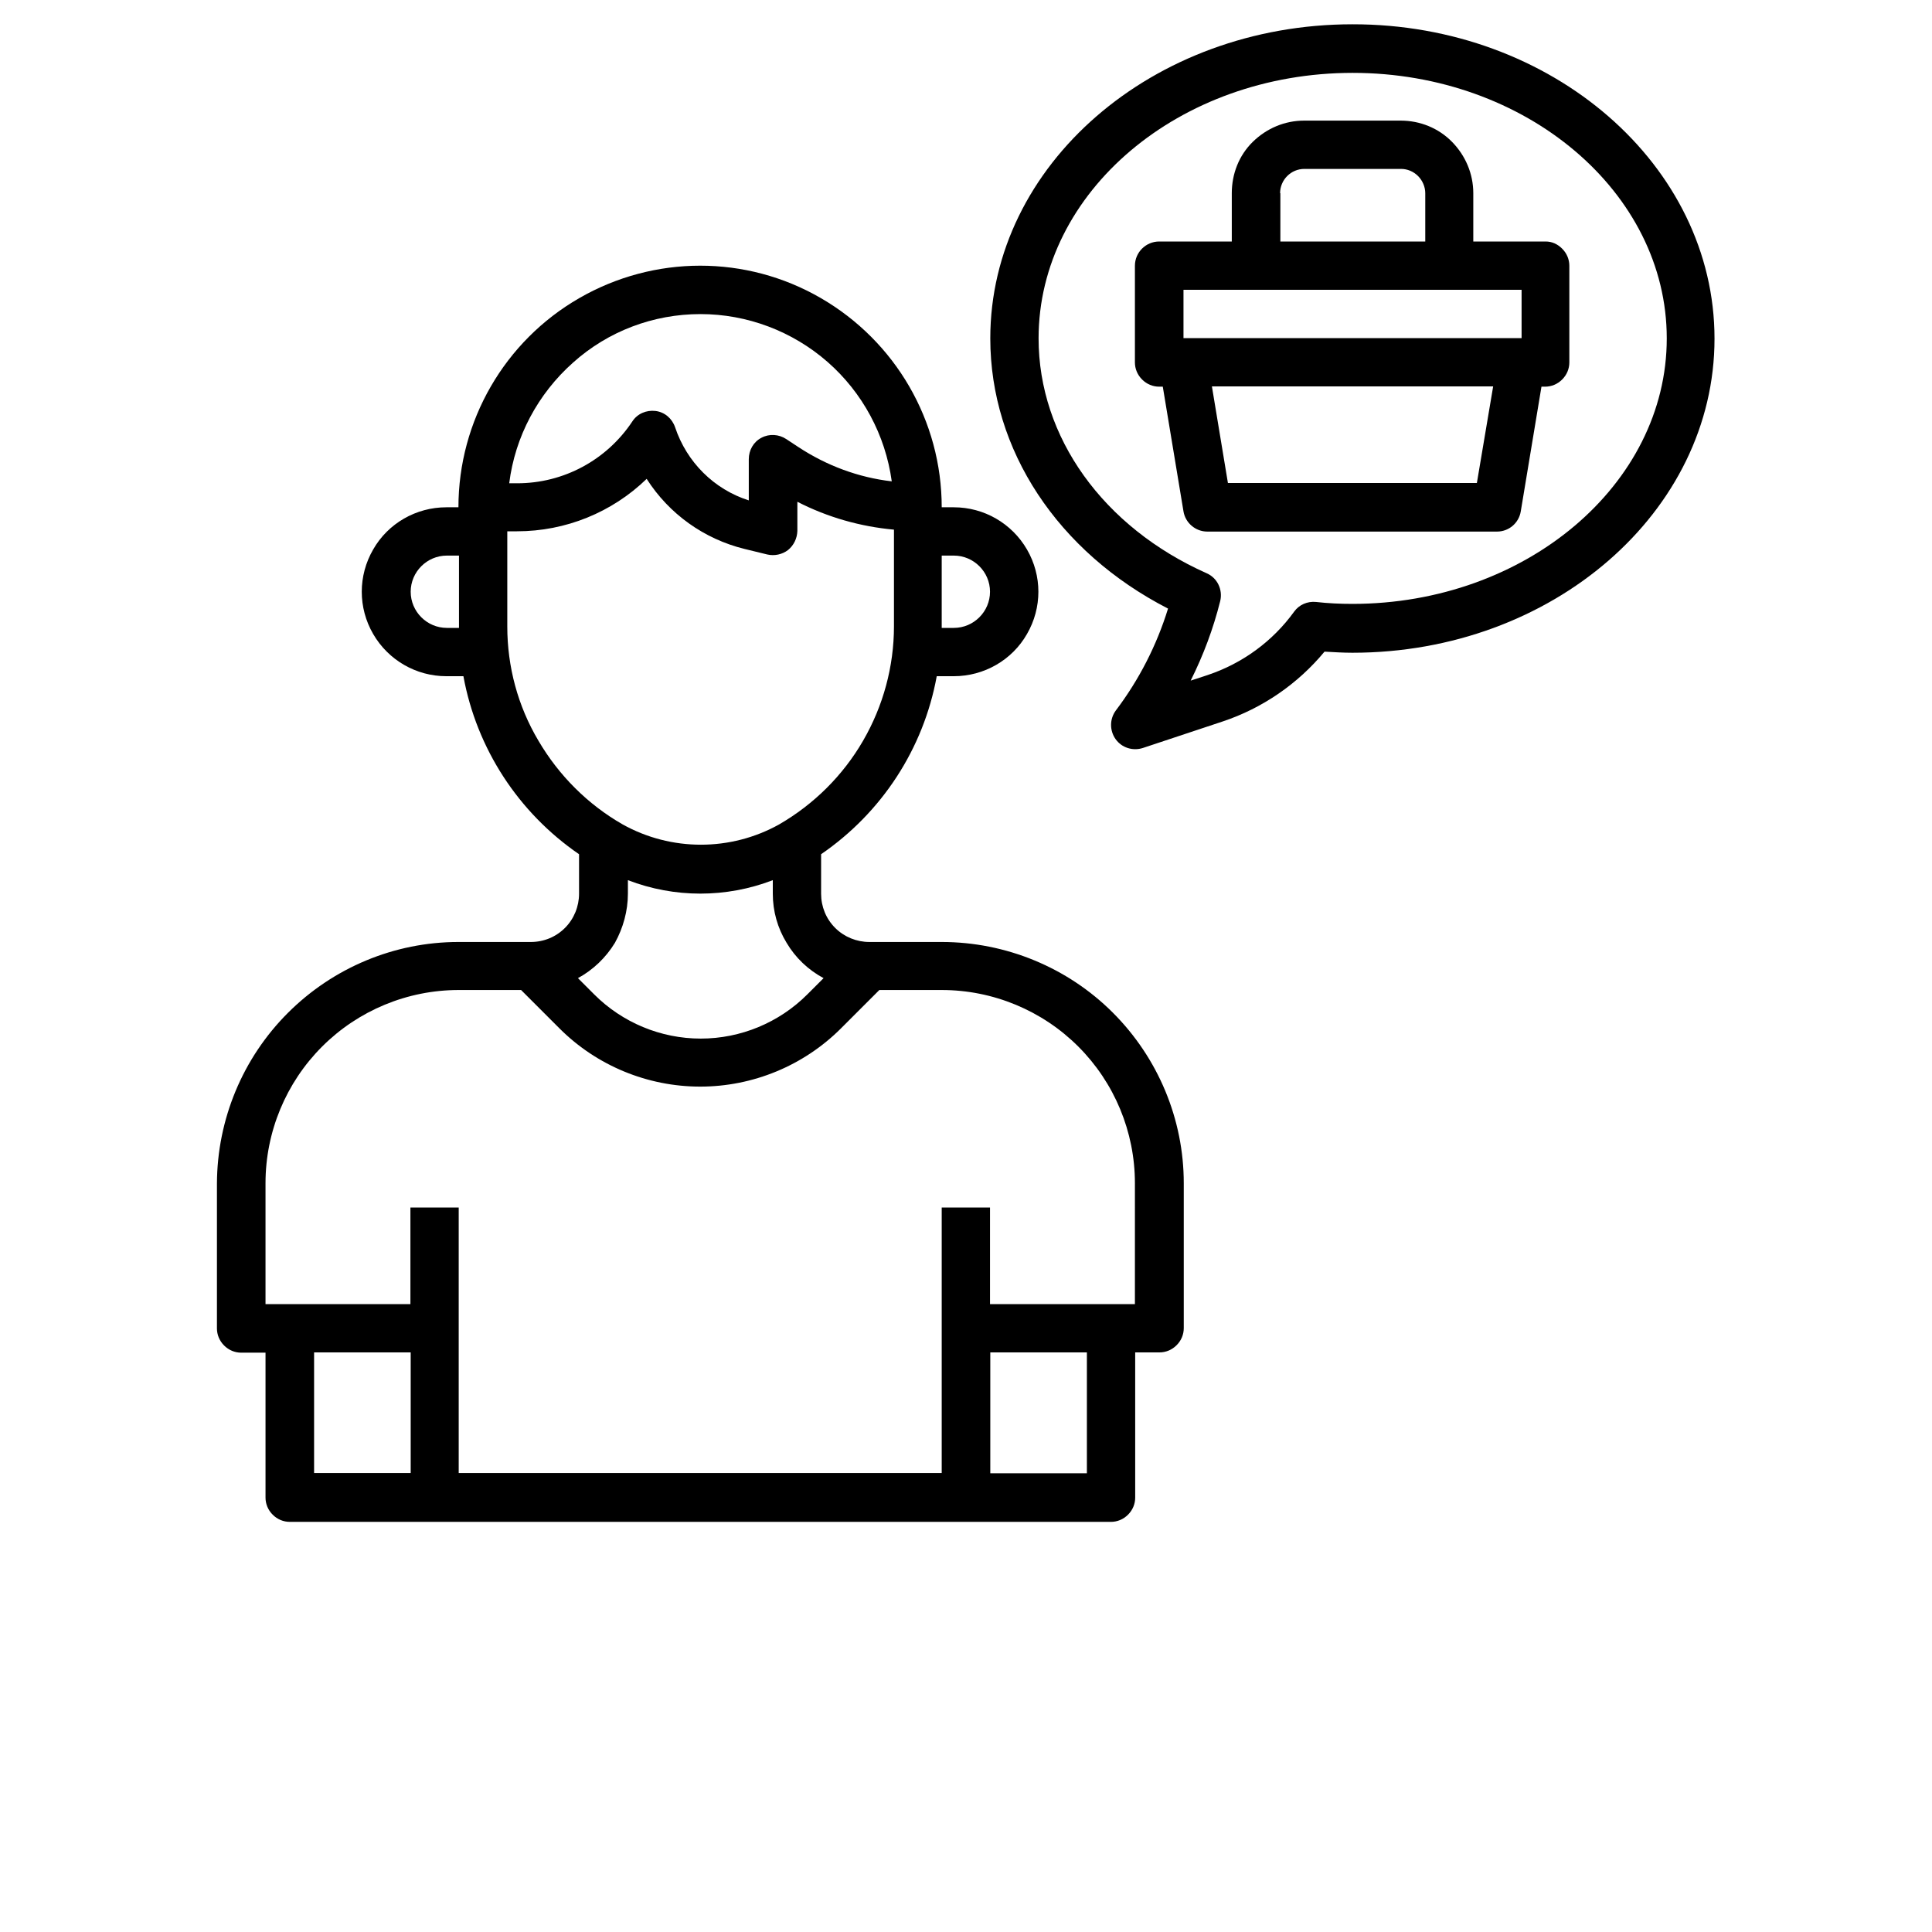
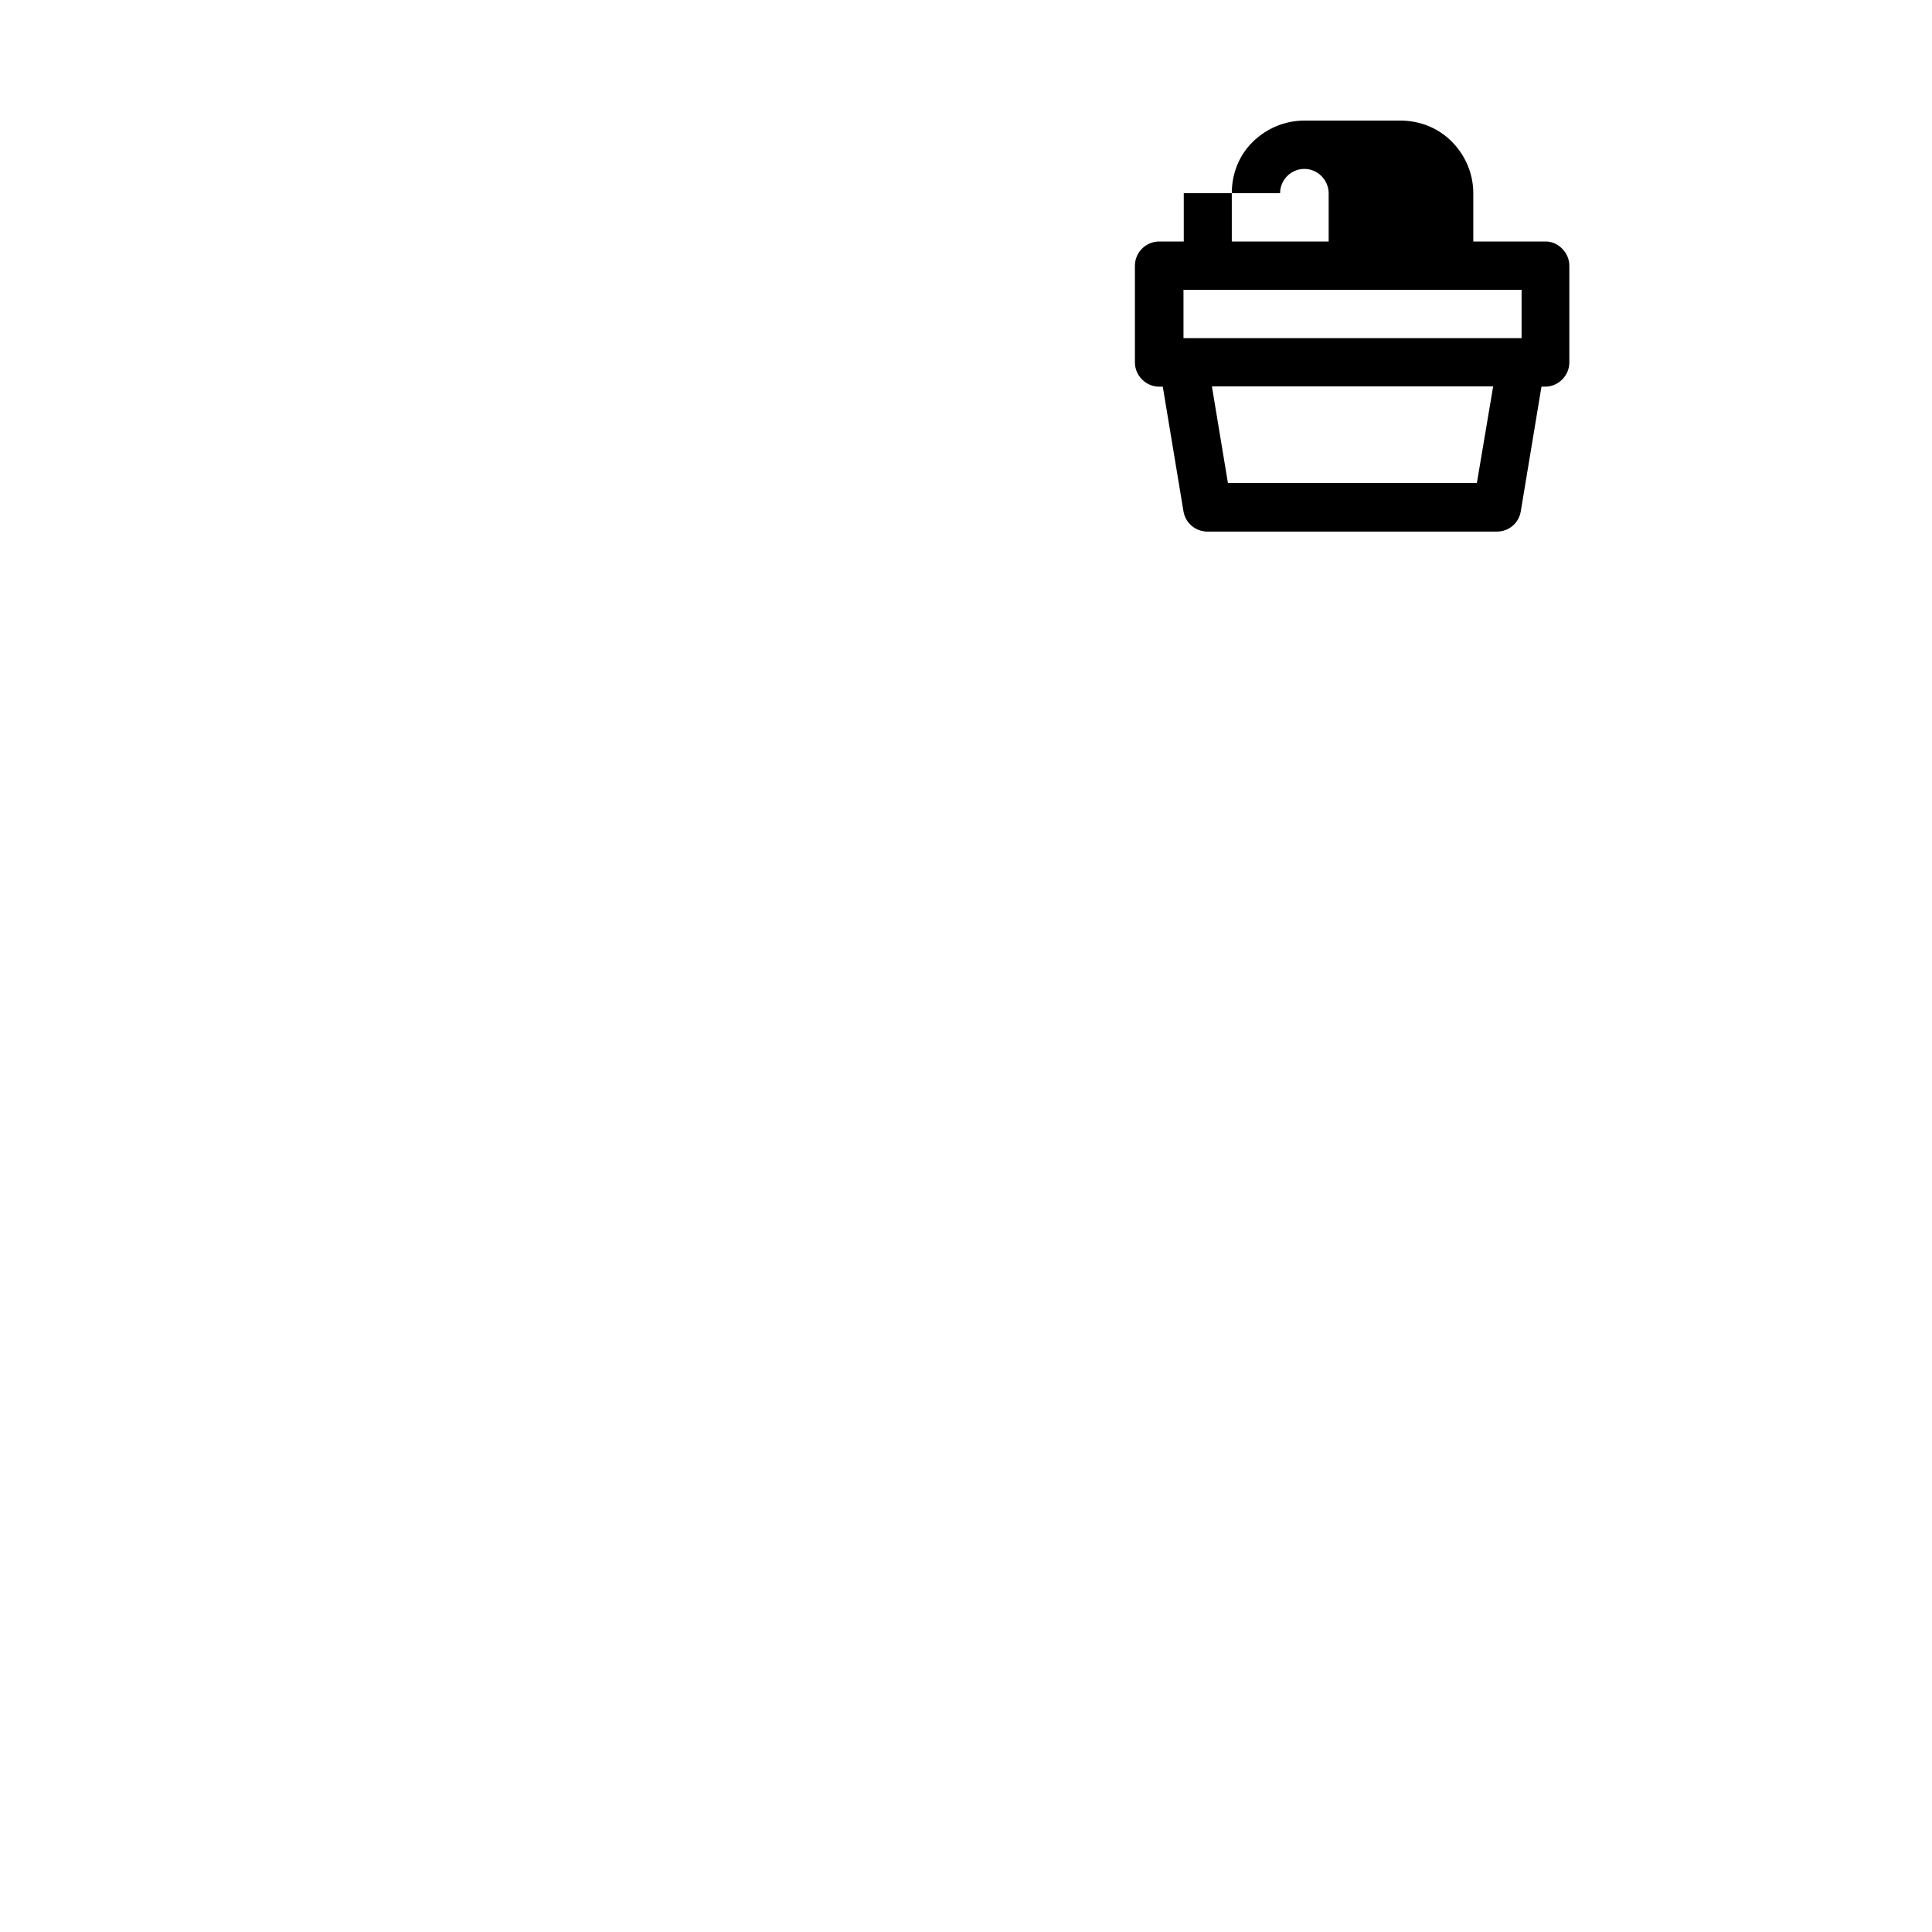
<svg xmlns="http://www.w3.org/2000/svg" version="1.1" id="Layer_1" x="0px" y="0px" viewBox="0 0 700 700" style="enable-background:new 0 0 700 700;" xml:space="preserve">
  <g>
-     <path d="M341.2,341.3H315c-4.6,0-9.1-1.8-12.4-5.1s-5.1-7.7-5.1-12.4v-14.3c22-15.1,37.1-38.2,41.9-64.5h6.2   c10.9,0,21.1-5.8,26.5-15.3c5.5-9.5,5.5-21.1,0-30.6c-5.5-9.5-15.6-15.3-26.5-15.3h-4.4c0-31.3-16.7-60.1-43.8-75.8   s-60.4-15.6-87.5,0s-43.8,44.5-43.8,75.8h-4.4c-10.9,0-21.1,5.8-26.5,15.3c-5.5,9.5-5.5,21.1,0,30.6c5.5,9.5,15.6,15.3,26.5,15.3   h6.2c4.8,26.2,19.9,49.4,41.9,64.5v14.3c0,4.6-1.8,9.1-5.1,12.4s-7.7,5.1-12.4,5.1h-26.2c-23.2,0-45.4,9.3-61.8,25.7   s-25.6,38.6-25.7,61.8v52.5c0,2.3,0.9,4.5,2.6,6.2s3.9,2.6,6.2,2.6h8.8v52.5c0,2.3,0.9,4.5,2.6,6.2s3.9,2.6,6.2,2.6h297.5   c2.3,0,4.5-0.9,6.2-2.6s2.6-3.9,2.6-6.2V490h8.8c2.3,0,4.5-0.9,6.2-2.6s2.6-3.9,2.6-6.2v-52.5c0-23.2-9.3-45.4-25.7-61.8   S364.4,341.3,341.2,341.3L341.2,341.3z M345.6,201.3c7.2,0,13.1,5.9,13.1,13.1s-5.9,13.1-13.1,13.1h-4.4V227v-25.7L345.6,201.3z    M253.8,113.8c16.9,0,33.3,6.2,46,17.3c12.7,11.1,21,26.5,23.3,43.3c-12.1-1.4-23.6-5.7-33.8-12.4l-4.4-2.9c-2.7-1.8-6.2-2-9-0.5   c-2.9,1.5-4.6,4.5-4.6,7.8v14.9c-12.6-4-22.5-13.9-26.7-26.5c-1.1-3.2-3.8-5.5-7.1-5.9c-3.3-0.4-6.6,1-8.4,3.8   c-9.3,14-24.9,22.4-41.7,22.4h-2.9c2.1-16.9,10.4-32.4,23.1-43.7C220.3,120,236.7,113.8,253.8,113.8L253.8,113.8z M161.9,227.5   c-7.2,0-13.1-5.9-13.1-13.1s5.9-13.1,13.1-13.1h4.4V227v0.5L161.9,227.5z M183.8,227v-34.5h3.5c17.6,0,34.4-6.8,47-19   c8.1,12.7,20.8,21.8,35.5,25.4l8.2,2c2.6,0.6,5.4,0,7.5-1.6c2.1-1.7,3.3-4.2,3.4-6.9v-10.6c10.9,5.6,22.8,9,35,10.1v35   c0,14.6-3.9,28.9-11.2,41.5c-7.3,12.6-17.8,23-30.4,30.3c-17.6,9.8-39.1,9.8-56.7,0c-12.6-7.2-23.1-17.7-30.5-30.3   C187.6,255.8,183.8,241.5,183.8,227L183.8,227z M227.5,323.8v-4.9c16.9,6.5,35.6,6.5,52.5,0v4.9c0,6.3,1.7,12.4,5,17.8   c3.2,5.4,7.8,9.8,13.4,12.8l-5.9,5.9v0c-10.2,10.2-24.1,16-38.6,16s-28.4-5.8-38.6-16l-5.9-5.9v0c5.5-3,10.1-7.4,13.4-12.8   C225.8,336.2,227.5,330,227.5,323.8L227.5,323.8z M113.8,490h35v43.7h-35V490z M393.8,533.8h-35V490h35V533.8z M411.2,472.5h-52.5   v-35h-17.5v96.2h-175v-96.2h-17.5v35H96.2v-43.8c0-18.6,7.4-36.4,20.5-49.5c13.1-13.1,30.9-20.5,49.5-20.5h22.6l13.9,13.9h0   c13.5,13.5,31.9,21.1,51,21.1s37.5-7.6,51-21.1l13.9-13.9h22.6c18.6,0,36.4,7.4,49.5,20.5c13.1,13.1,20.5,30.9,20.5,49.5   L411.2,472.5z" />
-     <path d="M490,8.8c-72.4,0-131.2,51-131.2,113.8c0,40.5,24.5,77.4,64.4,97.9c-4.1,13.3-10.5,25.8-18.9,36.9   c-2.3,3.1-2.3,7.3-0.1,10.4c2.2,3.1,6.2,4.4,9.9,3.2l28.9-9.6c14.4-4.8,27.2-13.6,36.9-25.3c3.5,0.2,6.9,0.4,10.1,0.4   c72.4,0,131.2-51,131.2-113.8S562.4,8.7,490,8.8L490,8.8z M490,218.8c-4.4,0-8.8-0.2-13.2-0.7c-3.1-0.3-6.1,1-7.9,3.5   c-7.8,10.8-18.8,18.8-31.4,23l-6.1,2c4.6-9.2,8.2-18.8,10.7-28.8c1-4.1-1-8.4-4.9-10.1c-37.5-16.7-60.9-49.3-60.9-85.1   c0-53.1,51-96.2,113.8-96.2s113.8,43.2,113.8,96.2S552.7,218.8,490,218.8L490,218.8z" />
-     <path d="M560,87.5h-26.2V70c0-7-2.8-13.6-7.7-18.6s-11.6-7.7-18.6-7.7h-35c-7,0-13.6,2.8-18.6,7.7S446.3,63,446.3,70v17.5H420   c-4.8,0-8.8,3.9-8.8,8.8v35c0,2.3,0.9,4.5,2.6,6.2s3.9,2.6,6.2,2.6h1.3l7.5,45.2h0c0.7,4.2,4.4,7.3,8.6,7.3h105   c4.3,0,7.9-3.1,8.6-7.3l7.5-45.2h1.3c2.3,0,4.5-0.9,6.2-2.6s2.6-3.9,2.6-6.2v-35c0-2.3-0.9-4.5-2.6-6.2S562.3,87.5,560,87.5   L560,87.5z M463.8,70c0-4.8,3.9-8.8,8.8-8.8h35c2.3,0,4.5,0.9,6.2,2.6c1.6,1.6,2.6,3.9,2.6,6.2v17.5h-52.5V70z M428.8,105h122.5   v17.5H428.8V105z M535.1,175h-90.2l-5.8-35h101.9L535.1,175z" />
+     <path d="M560,87.5h-26.2V70c0-7-2.8-13.6-7.7-18.6s-11.6-7.7-18.6-7.7h-35c-7,0-13.6,2.8-18.6,7.7S446.3,63,446.3,70v17.5H420   c-4.8,0-8.8,3.9-8.8,8.8v35c0,2.3,0.9,4.5,2.6,6.2s3.9,2.6,6.2,2.6h1.3l7.5,45.2h0c0.7,4.2,4.4,7.3,8.6,7.3h105   c4.3,0,7.9-3.1,8.6-7.3l7.5-45.2h1.3c2.3,0,4.5-0.9,6.2-2.6s2.6-3.9,2.6-6.2v-35c0-2.3-0.9-4.5-2.6-6.2S562.3,87.5,560,87.5   L560,87.5z M463.8,70c0-4.8,3.9-8.8,8.8-8.8c2.3,0,4.5,0.9,6.2,2.6c1.6,1.6,2.6,3.9,2.6,6.2v17.5h-52.5V70z M428.8,105h122.5   v17.5H428.8V105z M535.1,175h-90.2l-5.8-35h101.9L535.1,175z" />
  </g>
</svg>